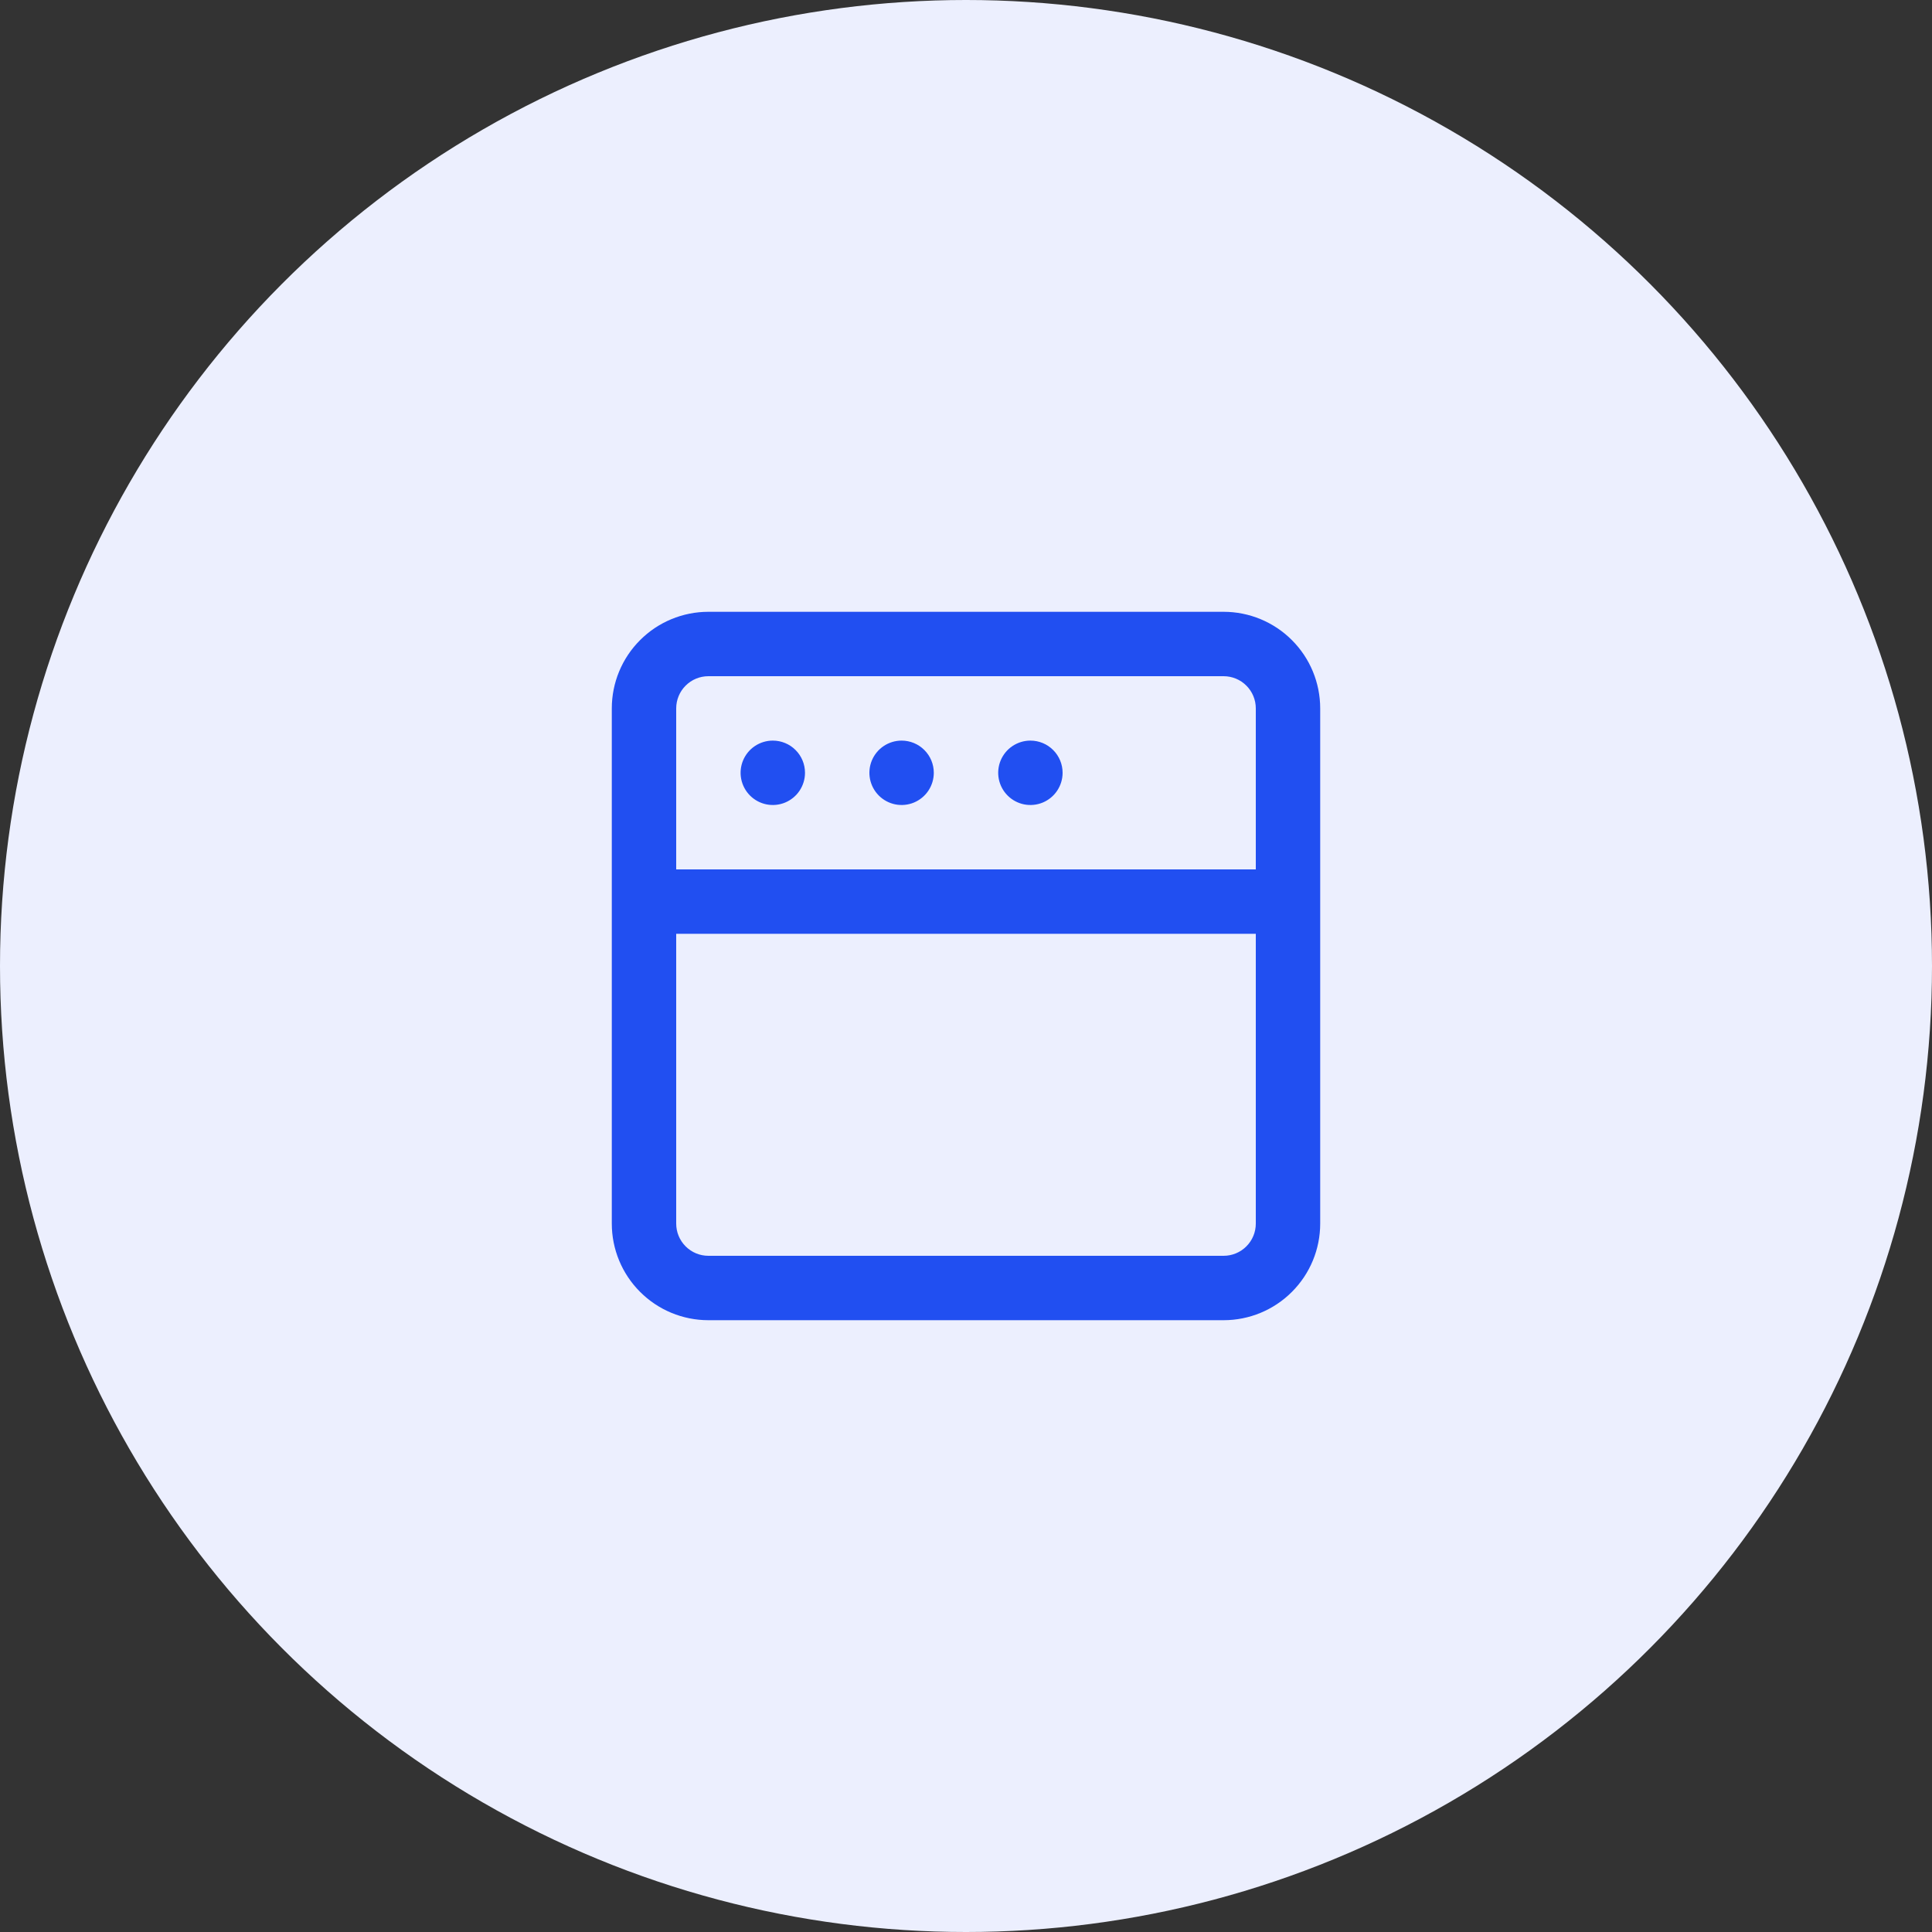
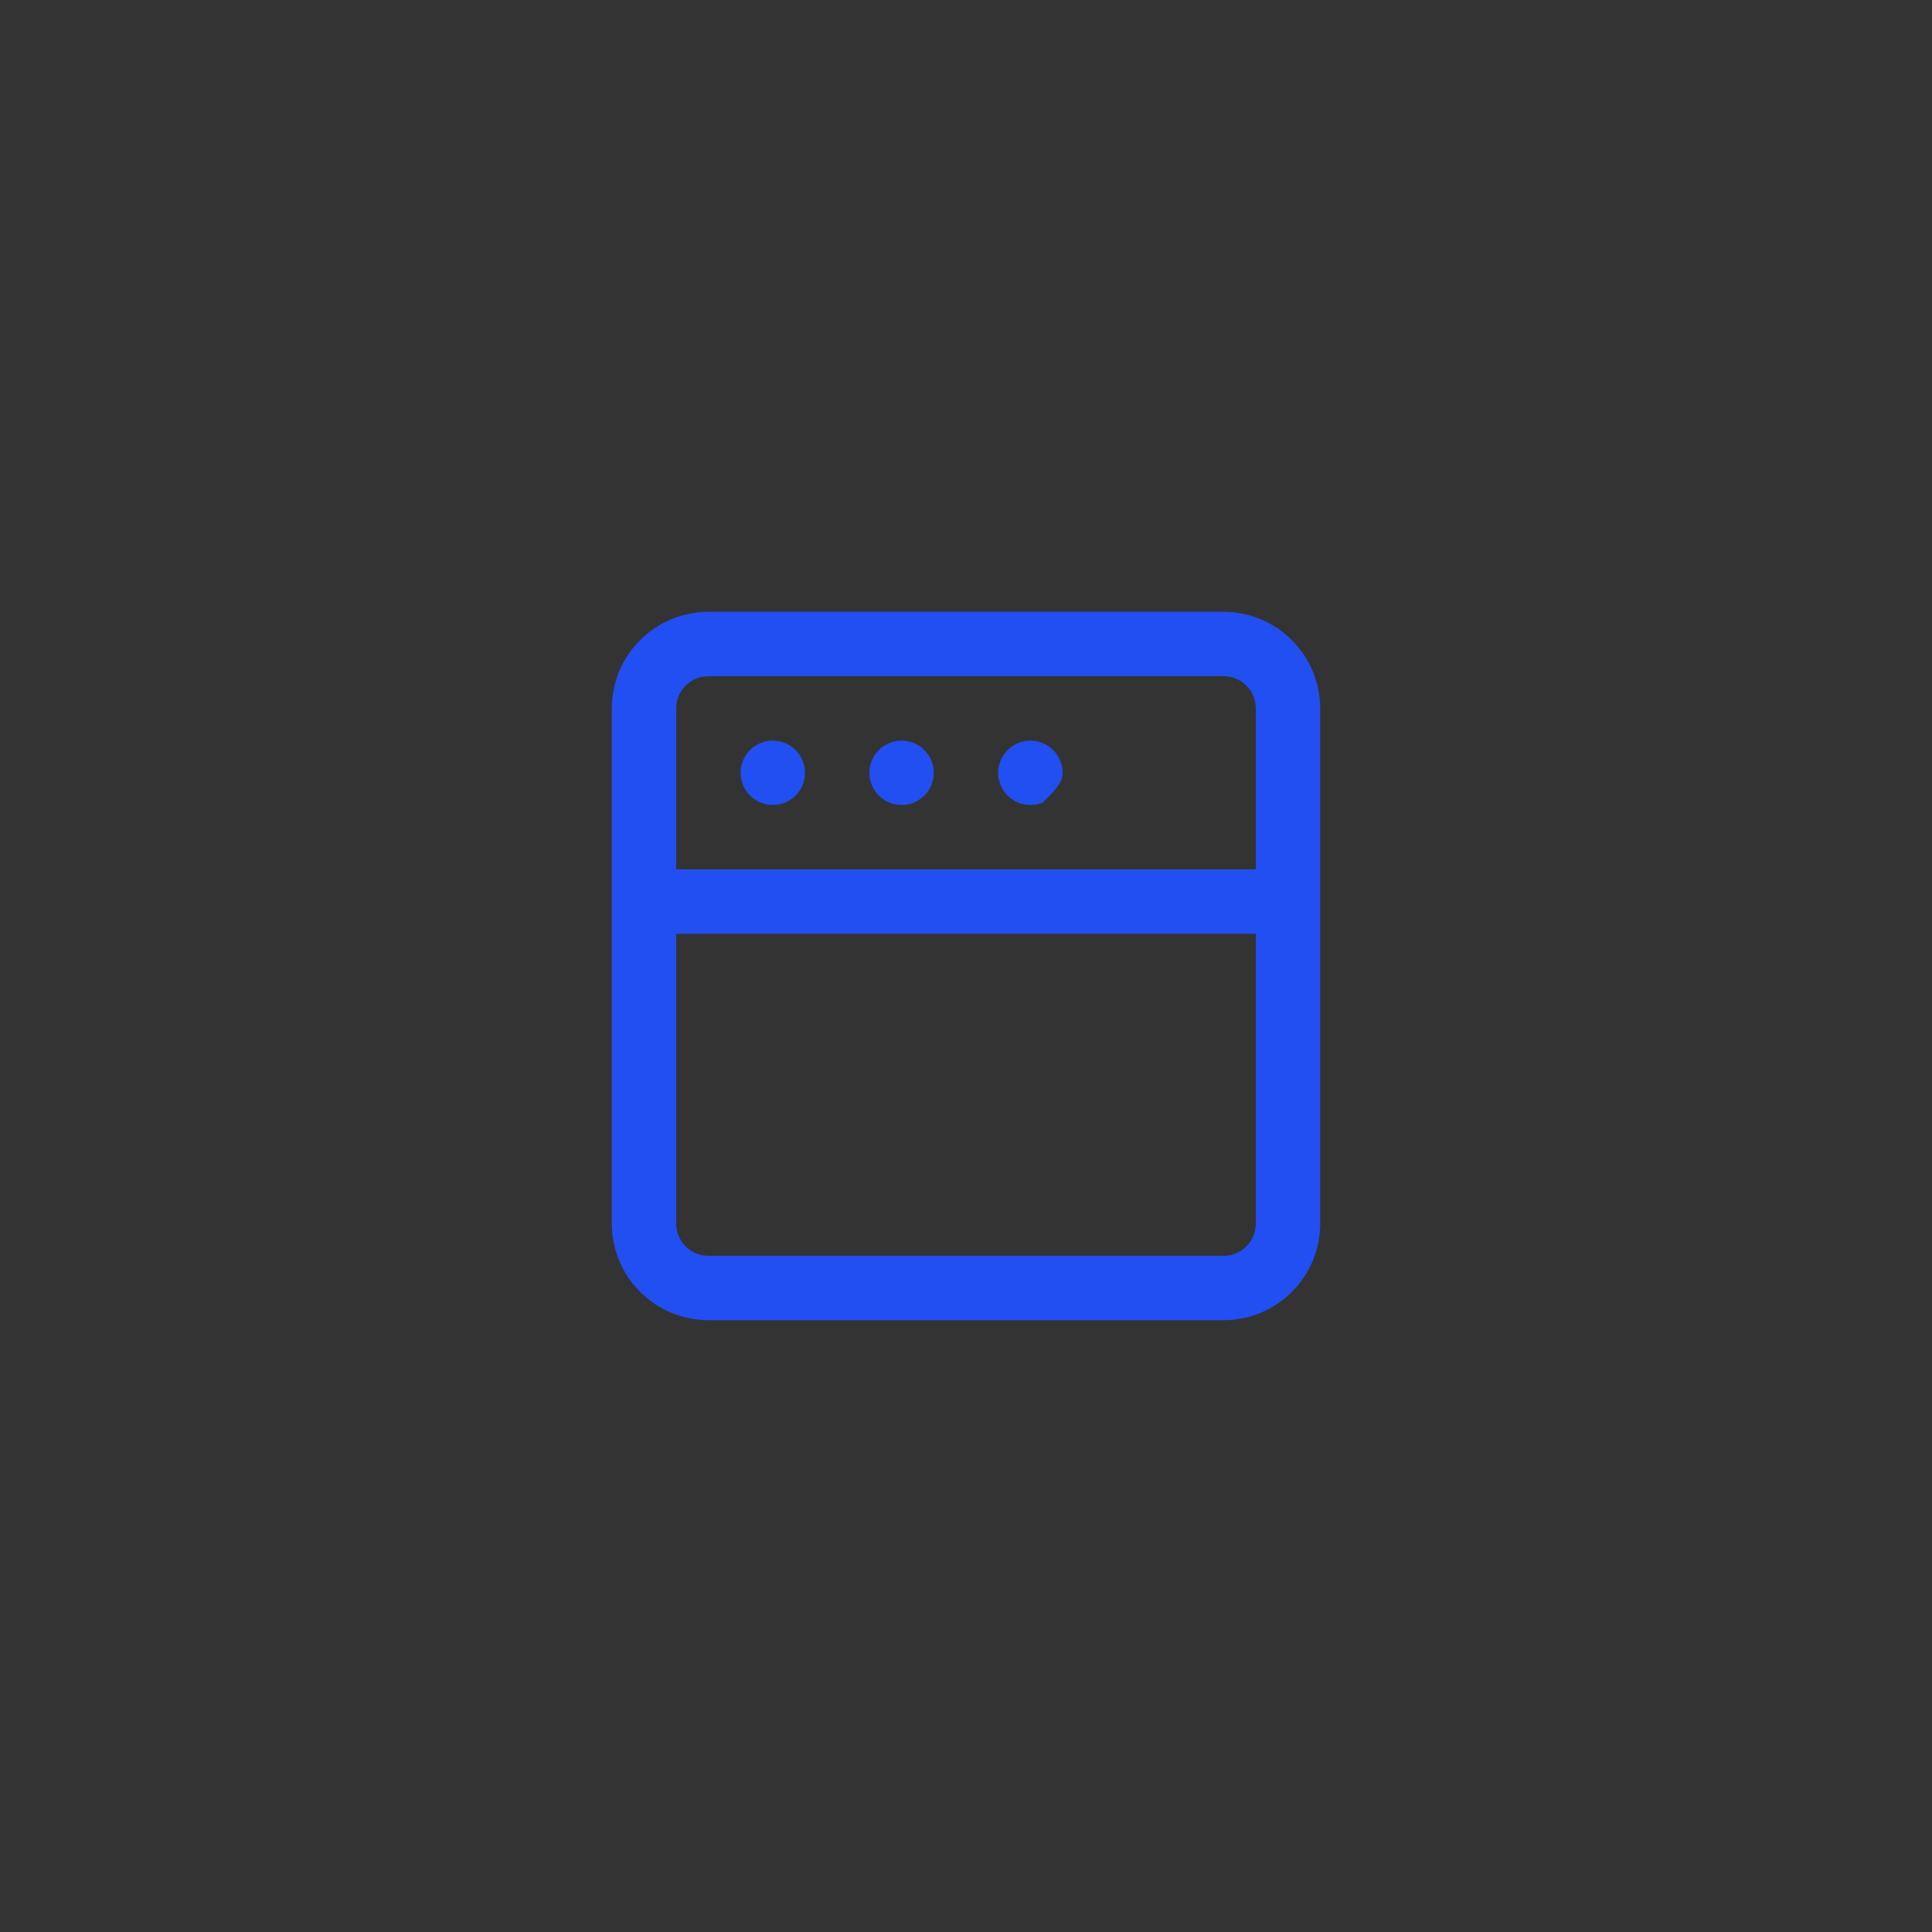
<svg xmlns="http://www.w3.org/2000/svg" width="60" height="60" viewBox="0 0 60 60" fill="none">
  <rect x="0" y="0" width="60" height="60" fill="#333333" stroke="none" />
-   <circle cx="30" cy="30" r="30" fill="#ECEFFE" />
-   <path d="M28 23C27.802 23 27.609 23.059 27.444 23.169C27.28 23.278 27.152 23.435 27.076 23.617C27 23.8 26.981 24.001 27.019 24.195C27.058 24.389 27.153 24.567 27.293 24.707C27.433 24.847 27.611 24.942 27.805 24.981C27.999 25.019 28.2 25 28.383 24.924C28.565 24.848 28.722 24.72 28.831 24.556C28.941 24.391 29 24.198 29 24C29 23.735 28.895 23.48 28.707 23.293C28.52 23.105 28.265 23 28 23ZM24 23C23.802 23 23.609 23.059 23.444 23.169C23.28 23.278 23.152 23.435 23.076 23.617C23 23.8 22.981 24.001 23.019 24.195C23.058 24.389 23.153 24.567 23.293 24.707C23.433 24.847 23.611 24.942 23.805 24.981C23.999 25.019 24.2 25 24.383 24.924C24.565 24.848 24.722 24.72 24.831 24.556C24.941 24.391 25 24.198 25 24C25 23.735 24.895 23.48 24.707 23.293C24.52 23.105 24.265 23 24 23ZM32 23C31.802 23 31.609 23.059 31.444 23.169C31.28 23.278 31.152 23.435 31.076 23.617C31 23.8 30.981 24.001 31.019 24.195C31.058 24.389 31.153 24.567 31.293 24.707C31.433 24.847 31.611 24.942 31.805 24.981C31.999 25.019 32.2 25 32.383 24.924C32.565 24.848 32.722 24.72 32.831 24.556C32.941 24.391 33 24.198 33 24C33 23.735 32.895 23.48 32.707 23.293C32.52 23.105 32.265 23 32 23ZM38 19H22C21.204 19 20.441 19.316 19.879 19.879C19.316 20.441 19 21.204 19 22V38C19 38.796 19.316 39.559 19.879 40.121C20.441 40.684 21.204 41 22 41H38C38.796 41 39.559 40.684 40.121 40.121C40.684 39.559 41 38.796 41 38V22C41 21.204 40.684 20.441 40.121 19.879C39.559 19.316 38.796 19 38 19V19ZM39 38C39 38.265 38.895 38.52 38.707 38.707C38.52 38.895 38.265 39 38 39H22C21.735 39 21.48 38.895 21.293 38.707C21.105 38.52 21 38.265 21 38V29H39V38ZM39 27H21V22C21 21.735 21.105 21.48 21.293 21.293C21.48 21.105 21.735 21 22 21H38C38.265 21 38.52 21.105 38.707 21.293C38.895 21.48 39 21.735 39 22V27Z" fill="#214FF1" />
+   <path d="M28 23C27.802 23 27.609 23.059 27.444 23.169C27.28 23.278 27.152 23.435 27.076 23.617C27 23.8 26.981 24.001 27.019 24.195C27.058 24.389 27.153 24.567 27.293 24.707C27.433 24.847 27.611 24.942 27.805 24.981C27.999 25.019 28.2 25 28.383 24.924C28.565 24.848 28.722 24.72 28.831 24.556C28.941 24.391 29 24.198 29 24C29 23.735 28.895 23.48 28.707 23.293C28.52 23.105 28.265 23 28 23ZM24 23C23.802 23 23.609 23.059 23.444 23.169C23.28 23.278 23.152 23.435 23.076 23.617C23 23.8 22.981 24.001 23.019 24.195C23.058 24.389 23.153 24.567 23.293 24.707C23.433 24.847 23.611 24.942 23.805 24.981C23.999 25.019 24.2 25 24.383 24.924C24.565 24.848 24.722 24.72 24.831 24.556C24.941 24.391 25 24.198 25 24C25 23.735 24.895 23.48 24.707 23.293C24.52 23.105 24.265 23 24 23ZM32 23C31.802 23 31.609 23.059 31.444 23.169C31.28 23.278 31.152 23.435 31.076 23.617C31 23.8 30.981 24.001 31.019 24.195C31.058 24.389 31.153 24.567 31.293 24.707C31.433 24.847 31.611 24.942 31.805 24.981C31.999 25.019 32.2 25 32.383 24.924C32.941 24.391 33 24.198 33 24C33 23.735 32.895 23.48 32.707 23.293C32.52 23.105 32.265 23 32 23ZM38 19H22C21.204 19 20.441 19.316 19.879 19.879C19.316 20.441 19 21.204 19 22V38C19 38.796 19.316 39.559 19.879 40.121C20.441 40.684 21.204 41 22 41H38C38.796 41 39.559 40.684 40.121 40.121C40.684 39.559 41 38.796 41 38V22C41 21.204 40.684 20.441 40.121 19.879C39.559 19.316 38.796 19 38 19V19ZM39 38C39 38.265 38.895 38.52 38.707 38.707C38.52 38.895 38.265 39 38 39H22C21.735 39 21.48 38.895 21.293 38.707C21.105 38.52 21 38.265 21 38V29H39V38ZM39 27H21V22C21 21.735 21.105 21.48 21.293 21.293C21.48 21.105 21.735 21 22 21H38C38.265 21 38.52 21.105 38.707 21.293C38.895 21.48 39 21.735 39 22V27Z" fill="#214FF1" />
</svg>